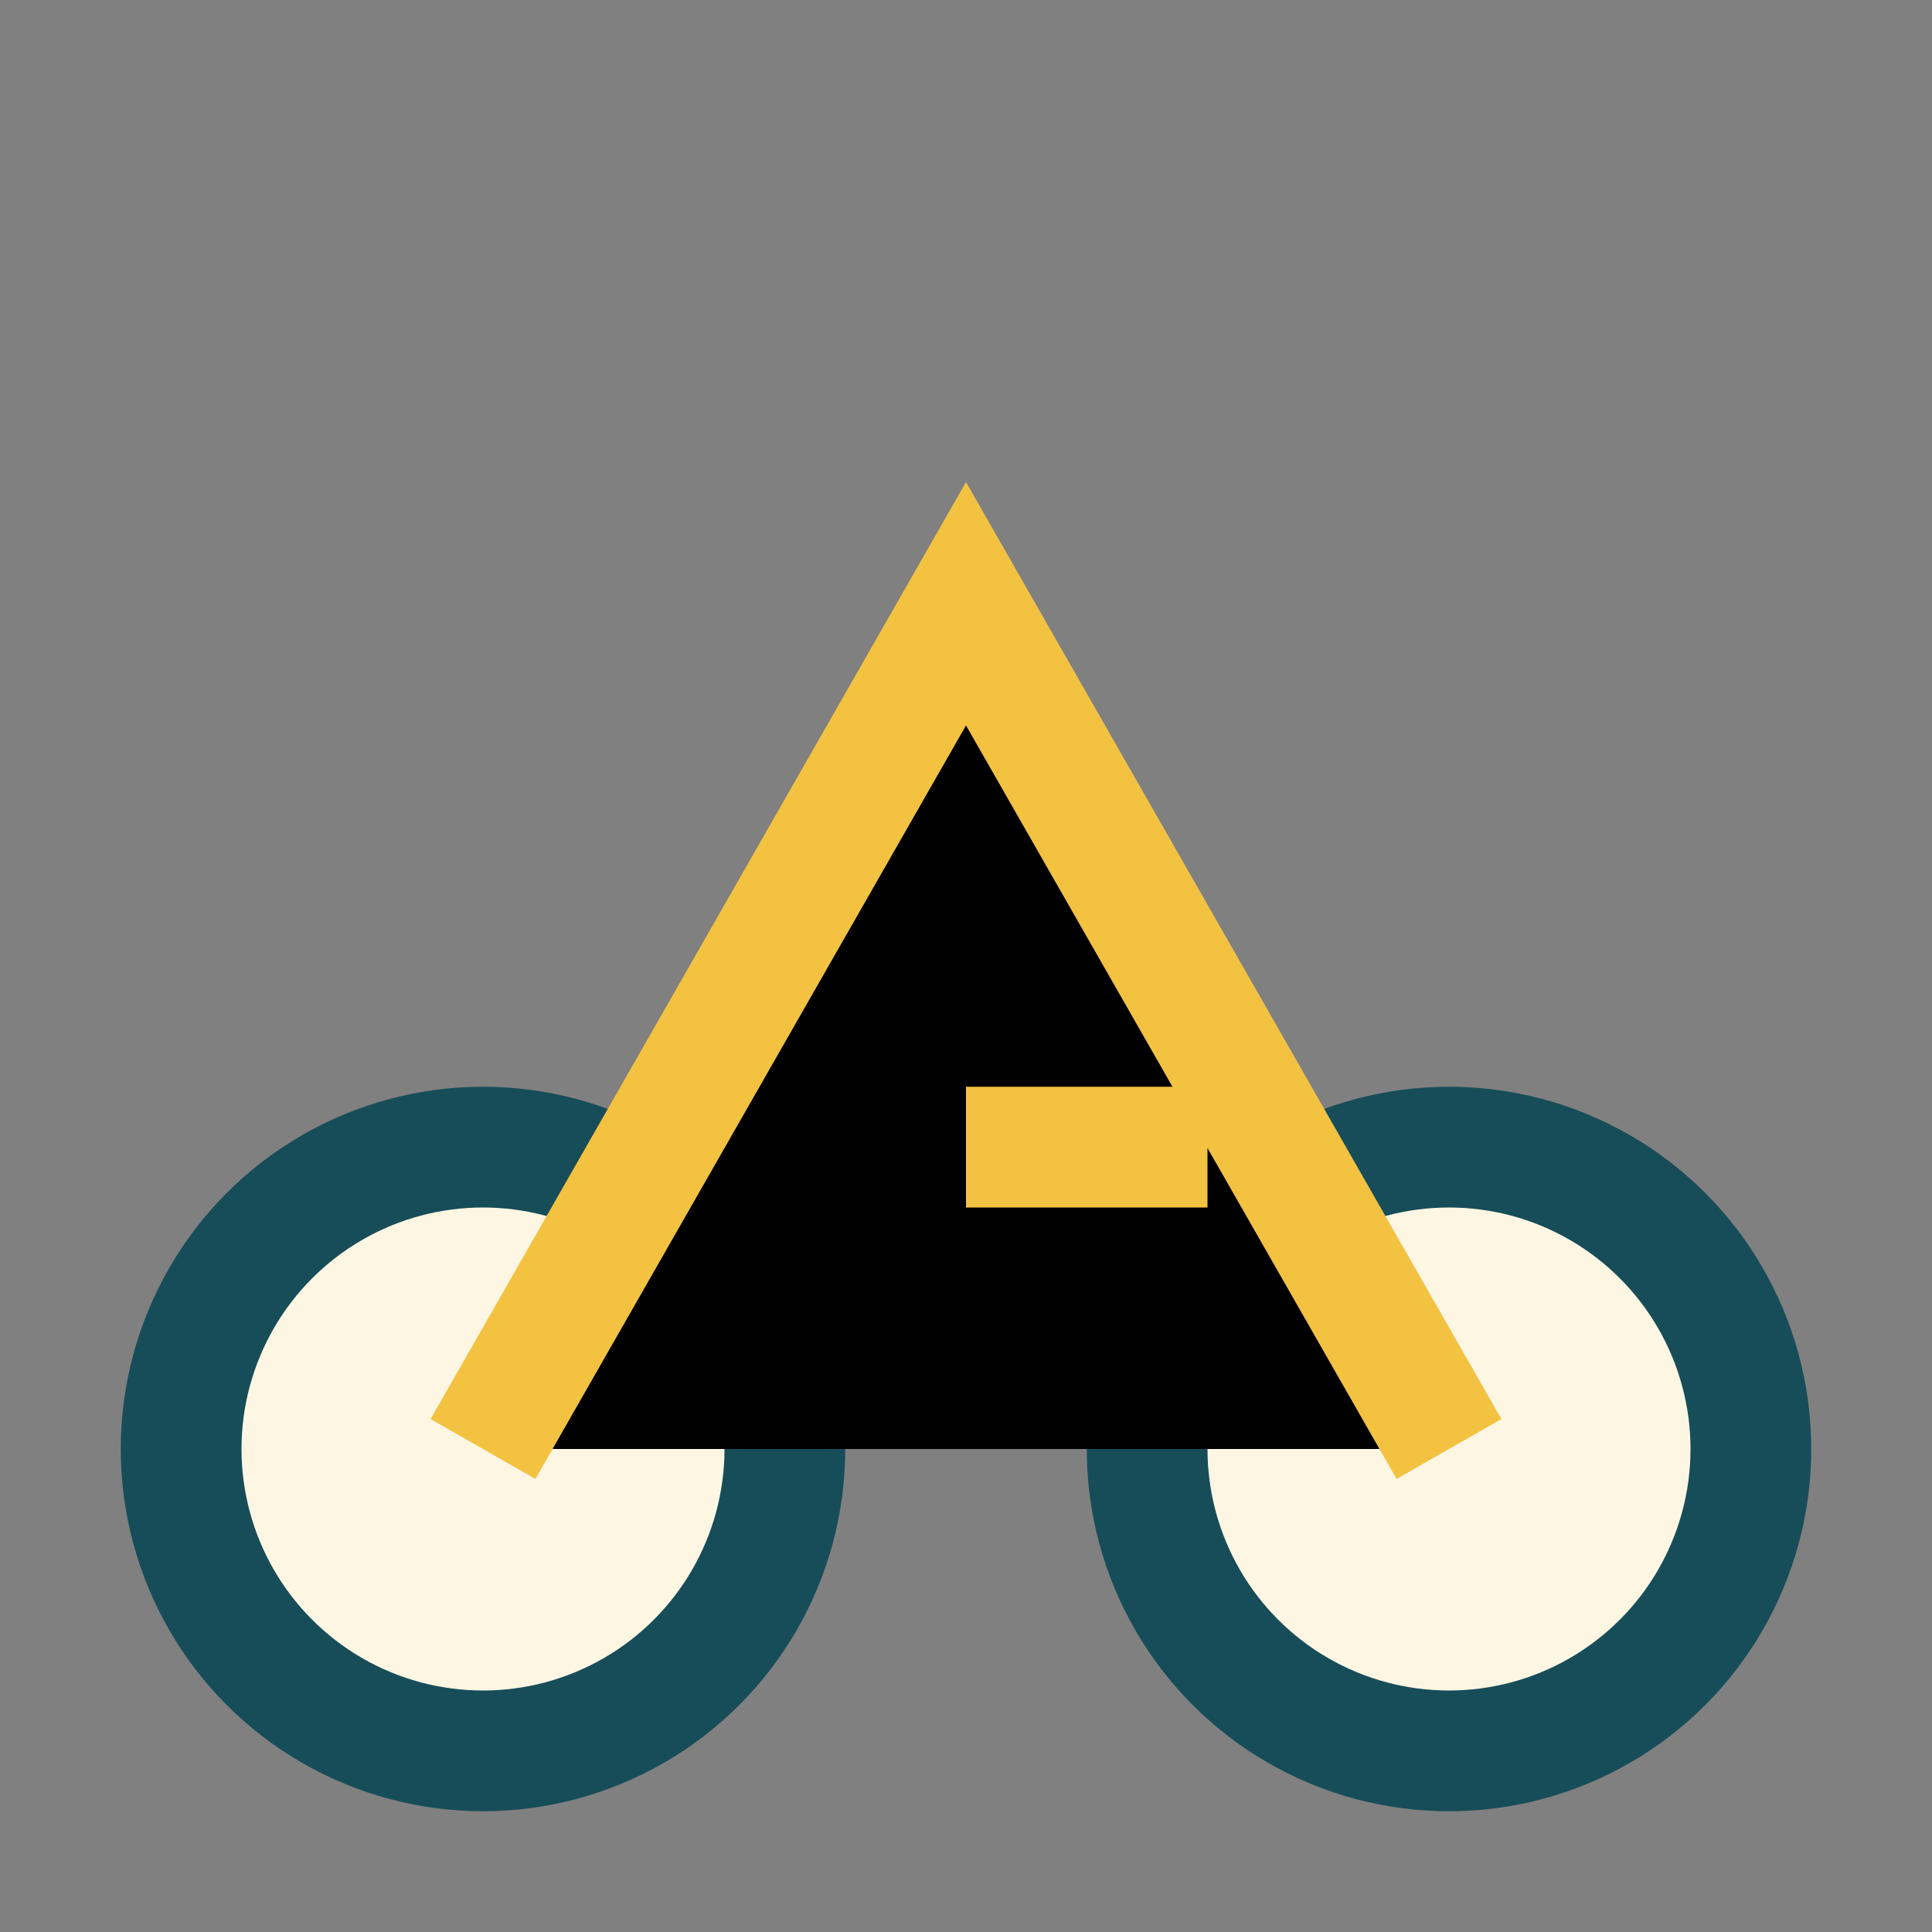
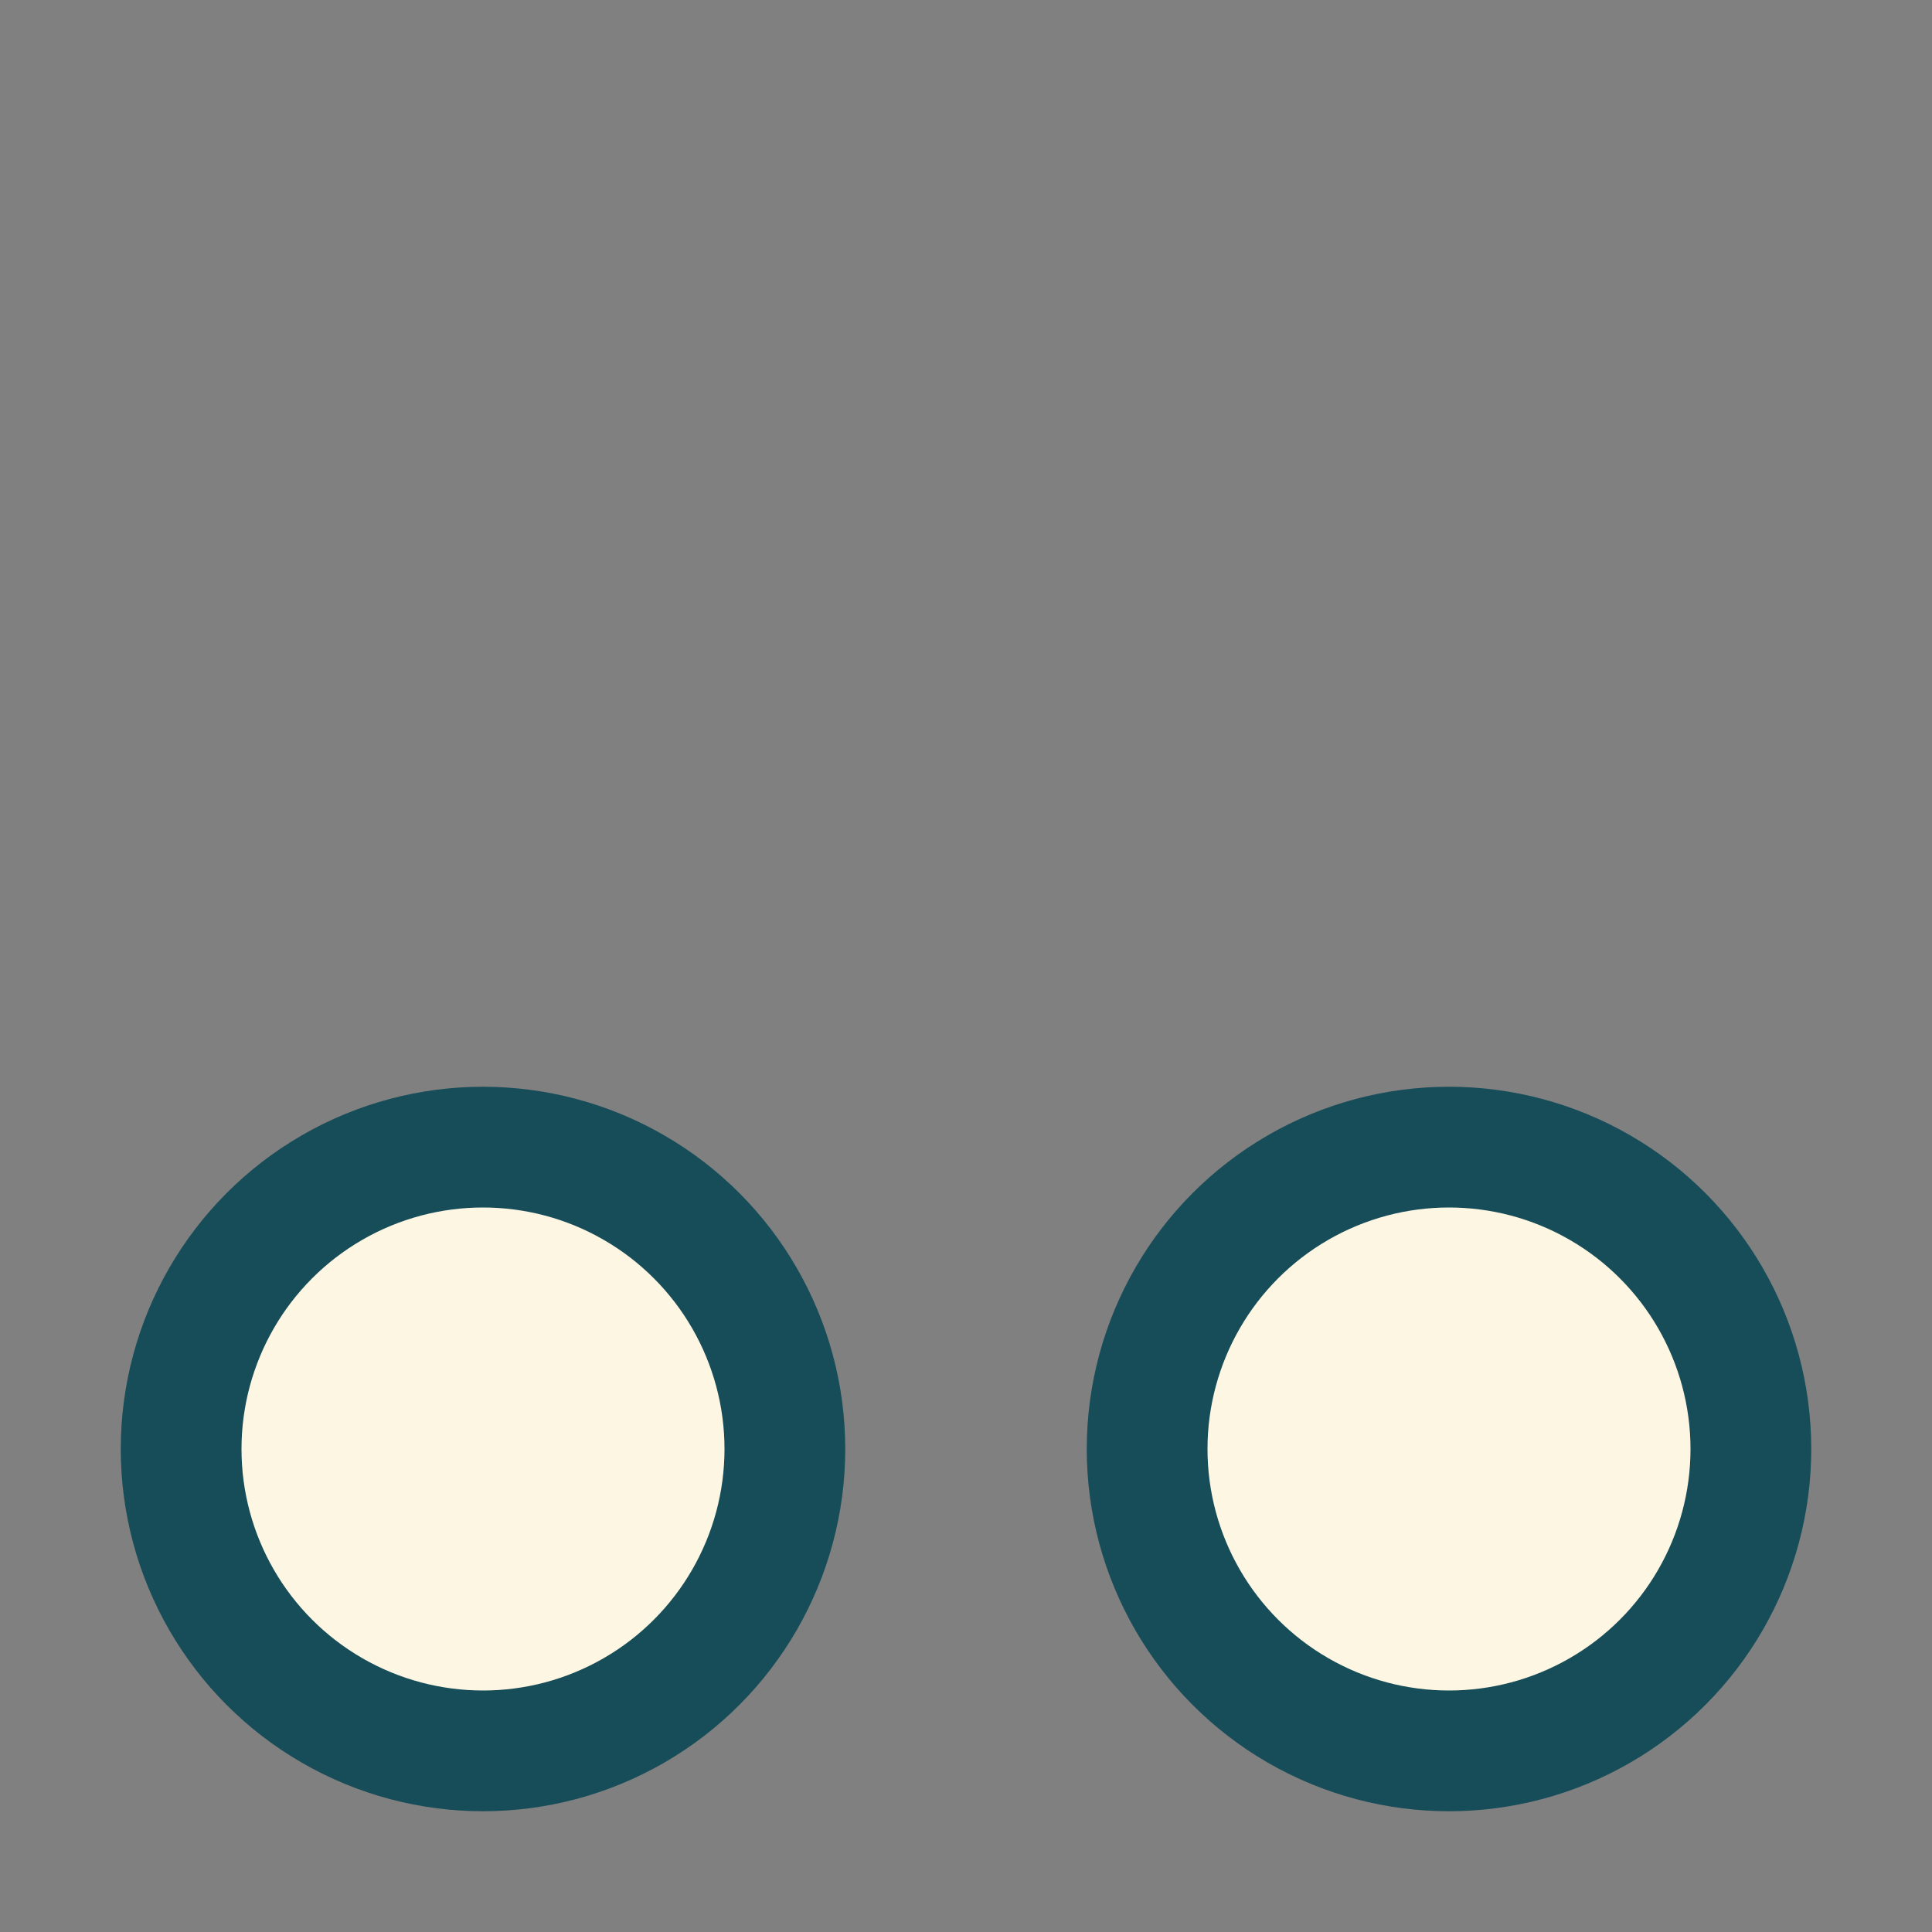
<svg xmlns="http://www.w3.org/2000/svg" width="32" height="32" viewBox="0 0 32 32">
  <rect x="0" y="0" width="32" height="32" fill="#808080" stroke="none" />
  <circle cx="8" cy="24" r="5" fill="#FDF6E3" stroke="#174D59" stroke-width="2" />
  <circle cx="24" cy="24" r="5" fill="#FDF6E3" stroke="#174D59" stroke-width="2" />
-   <path d="M8 24l8-14 8 14M16 19h4" stroke="#F3C241" stroke-width="2" />
</svg>